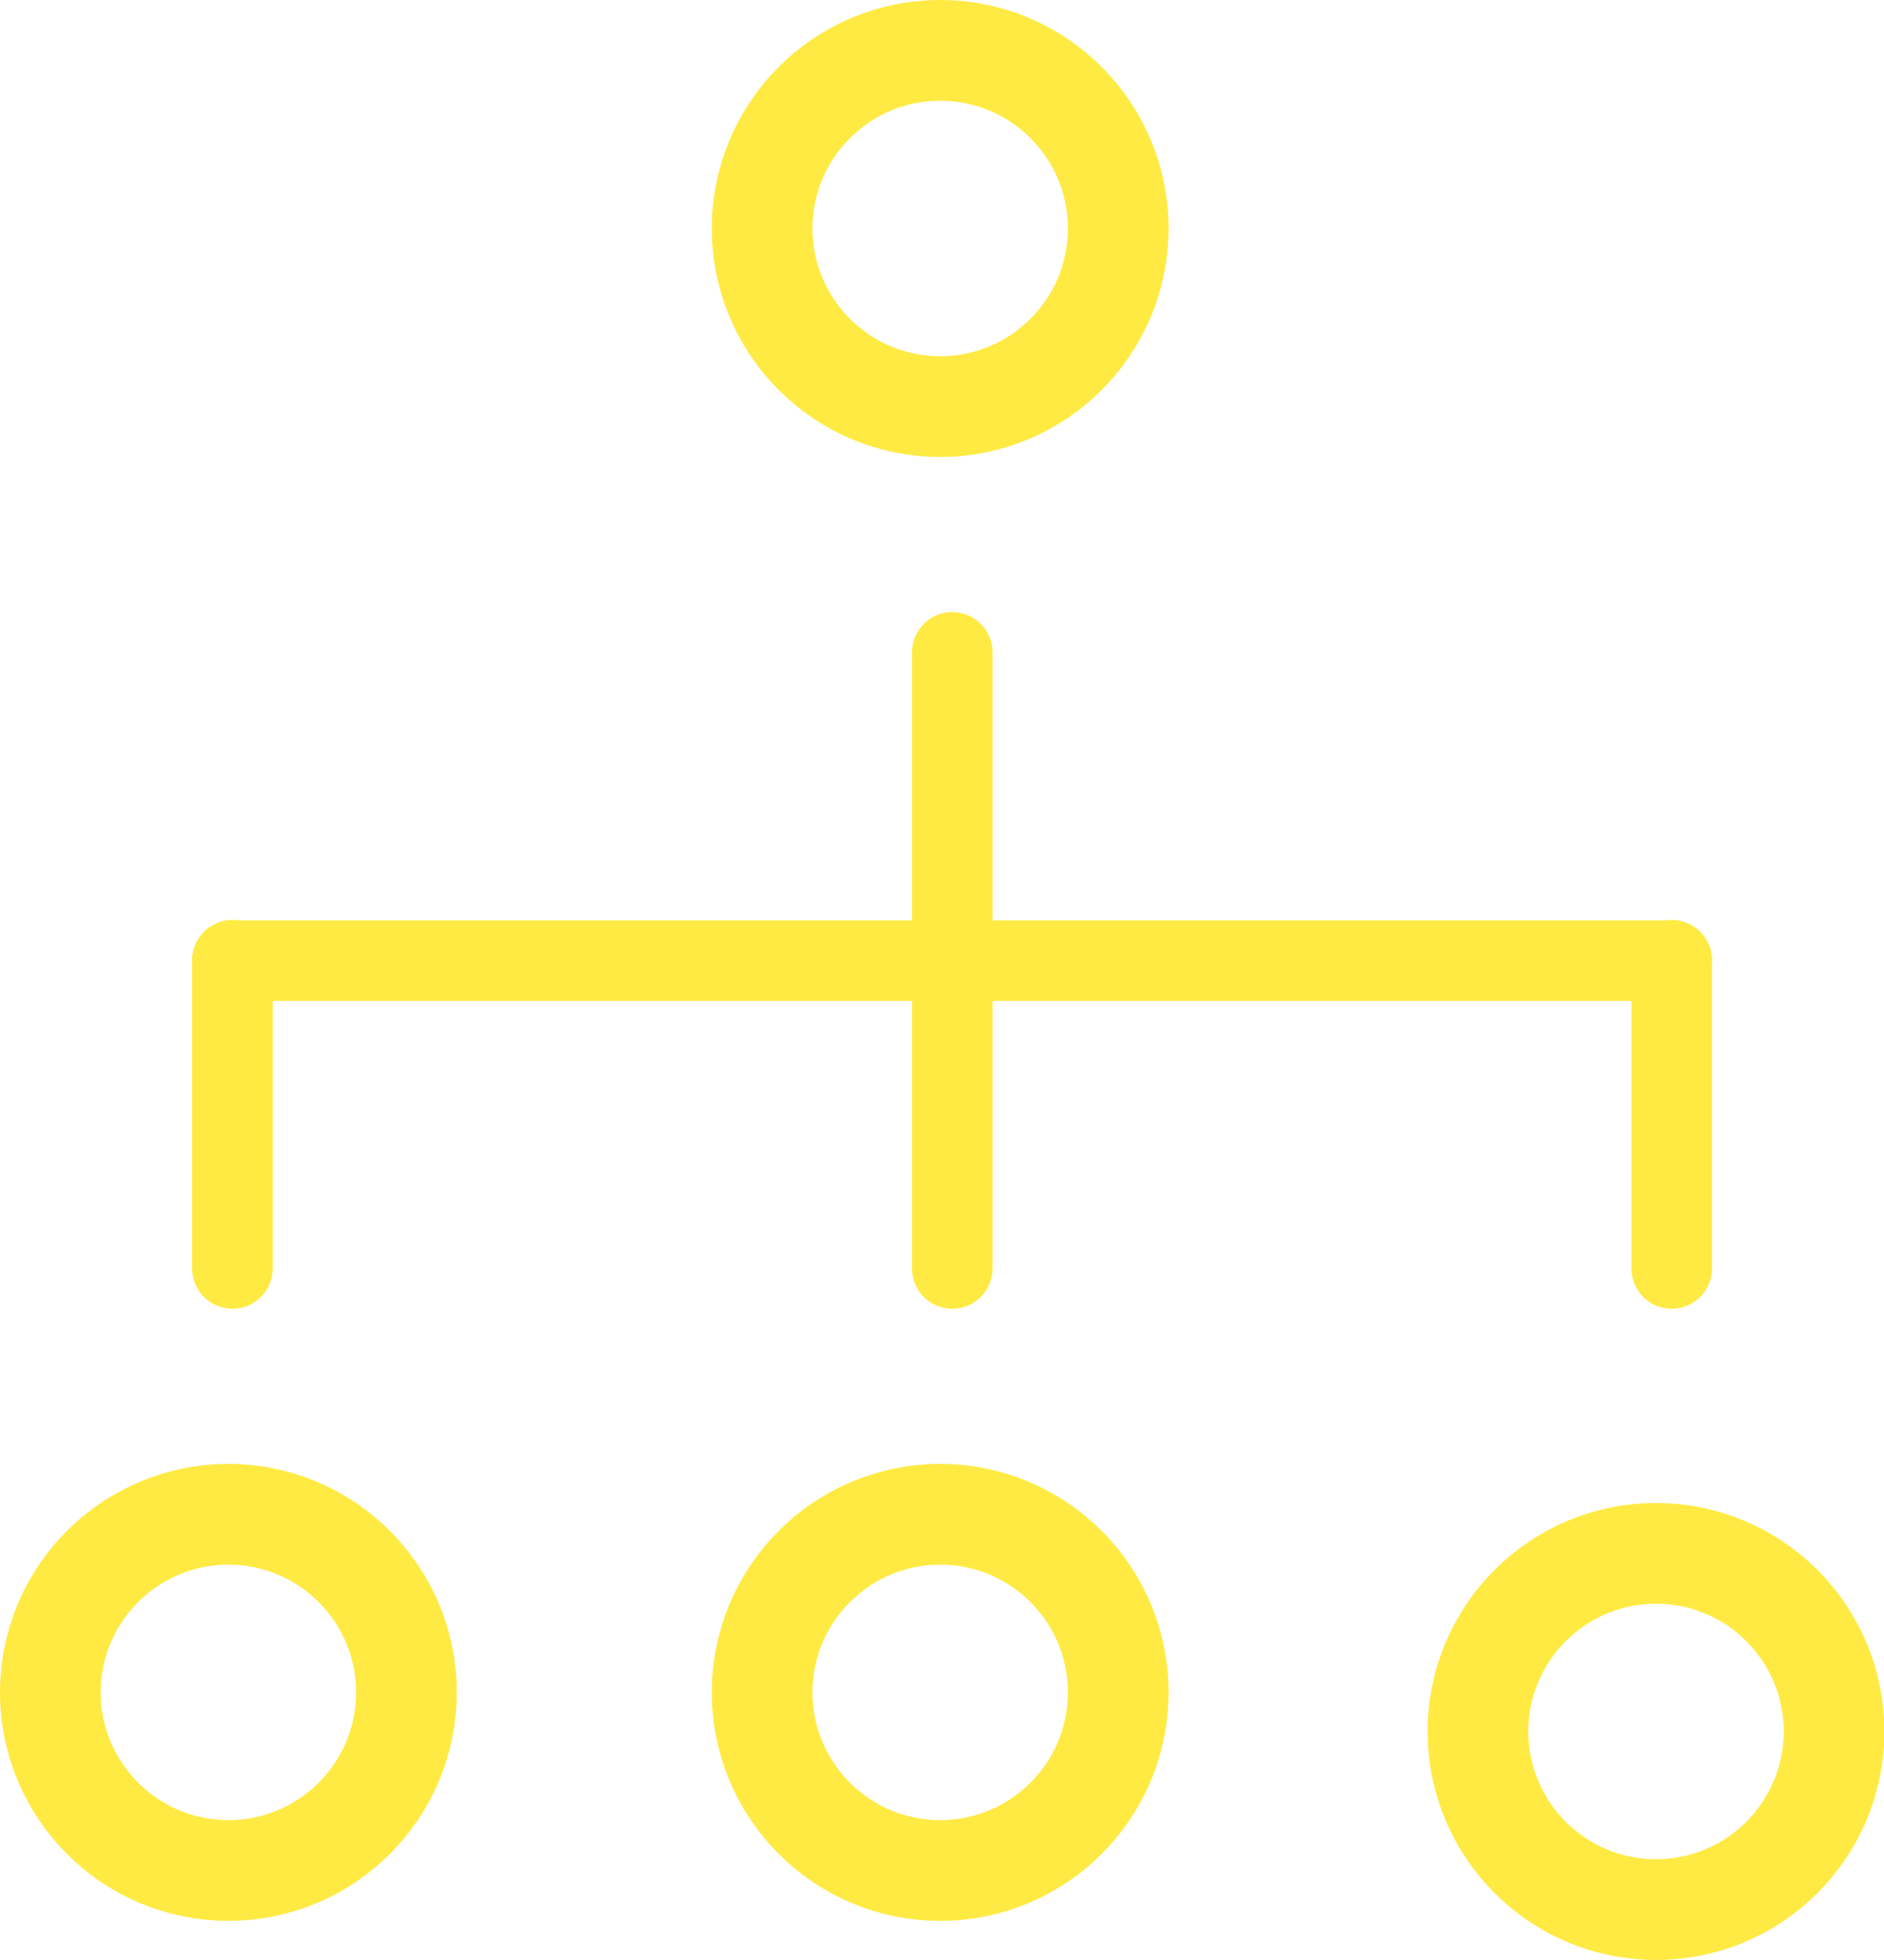
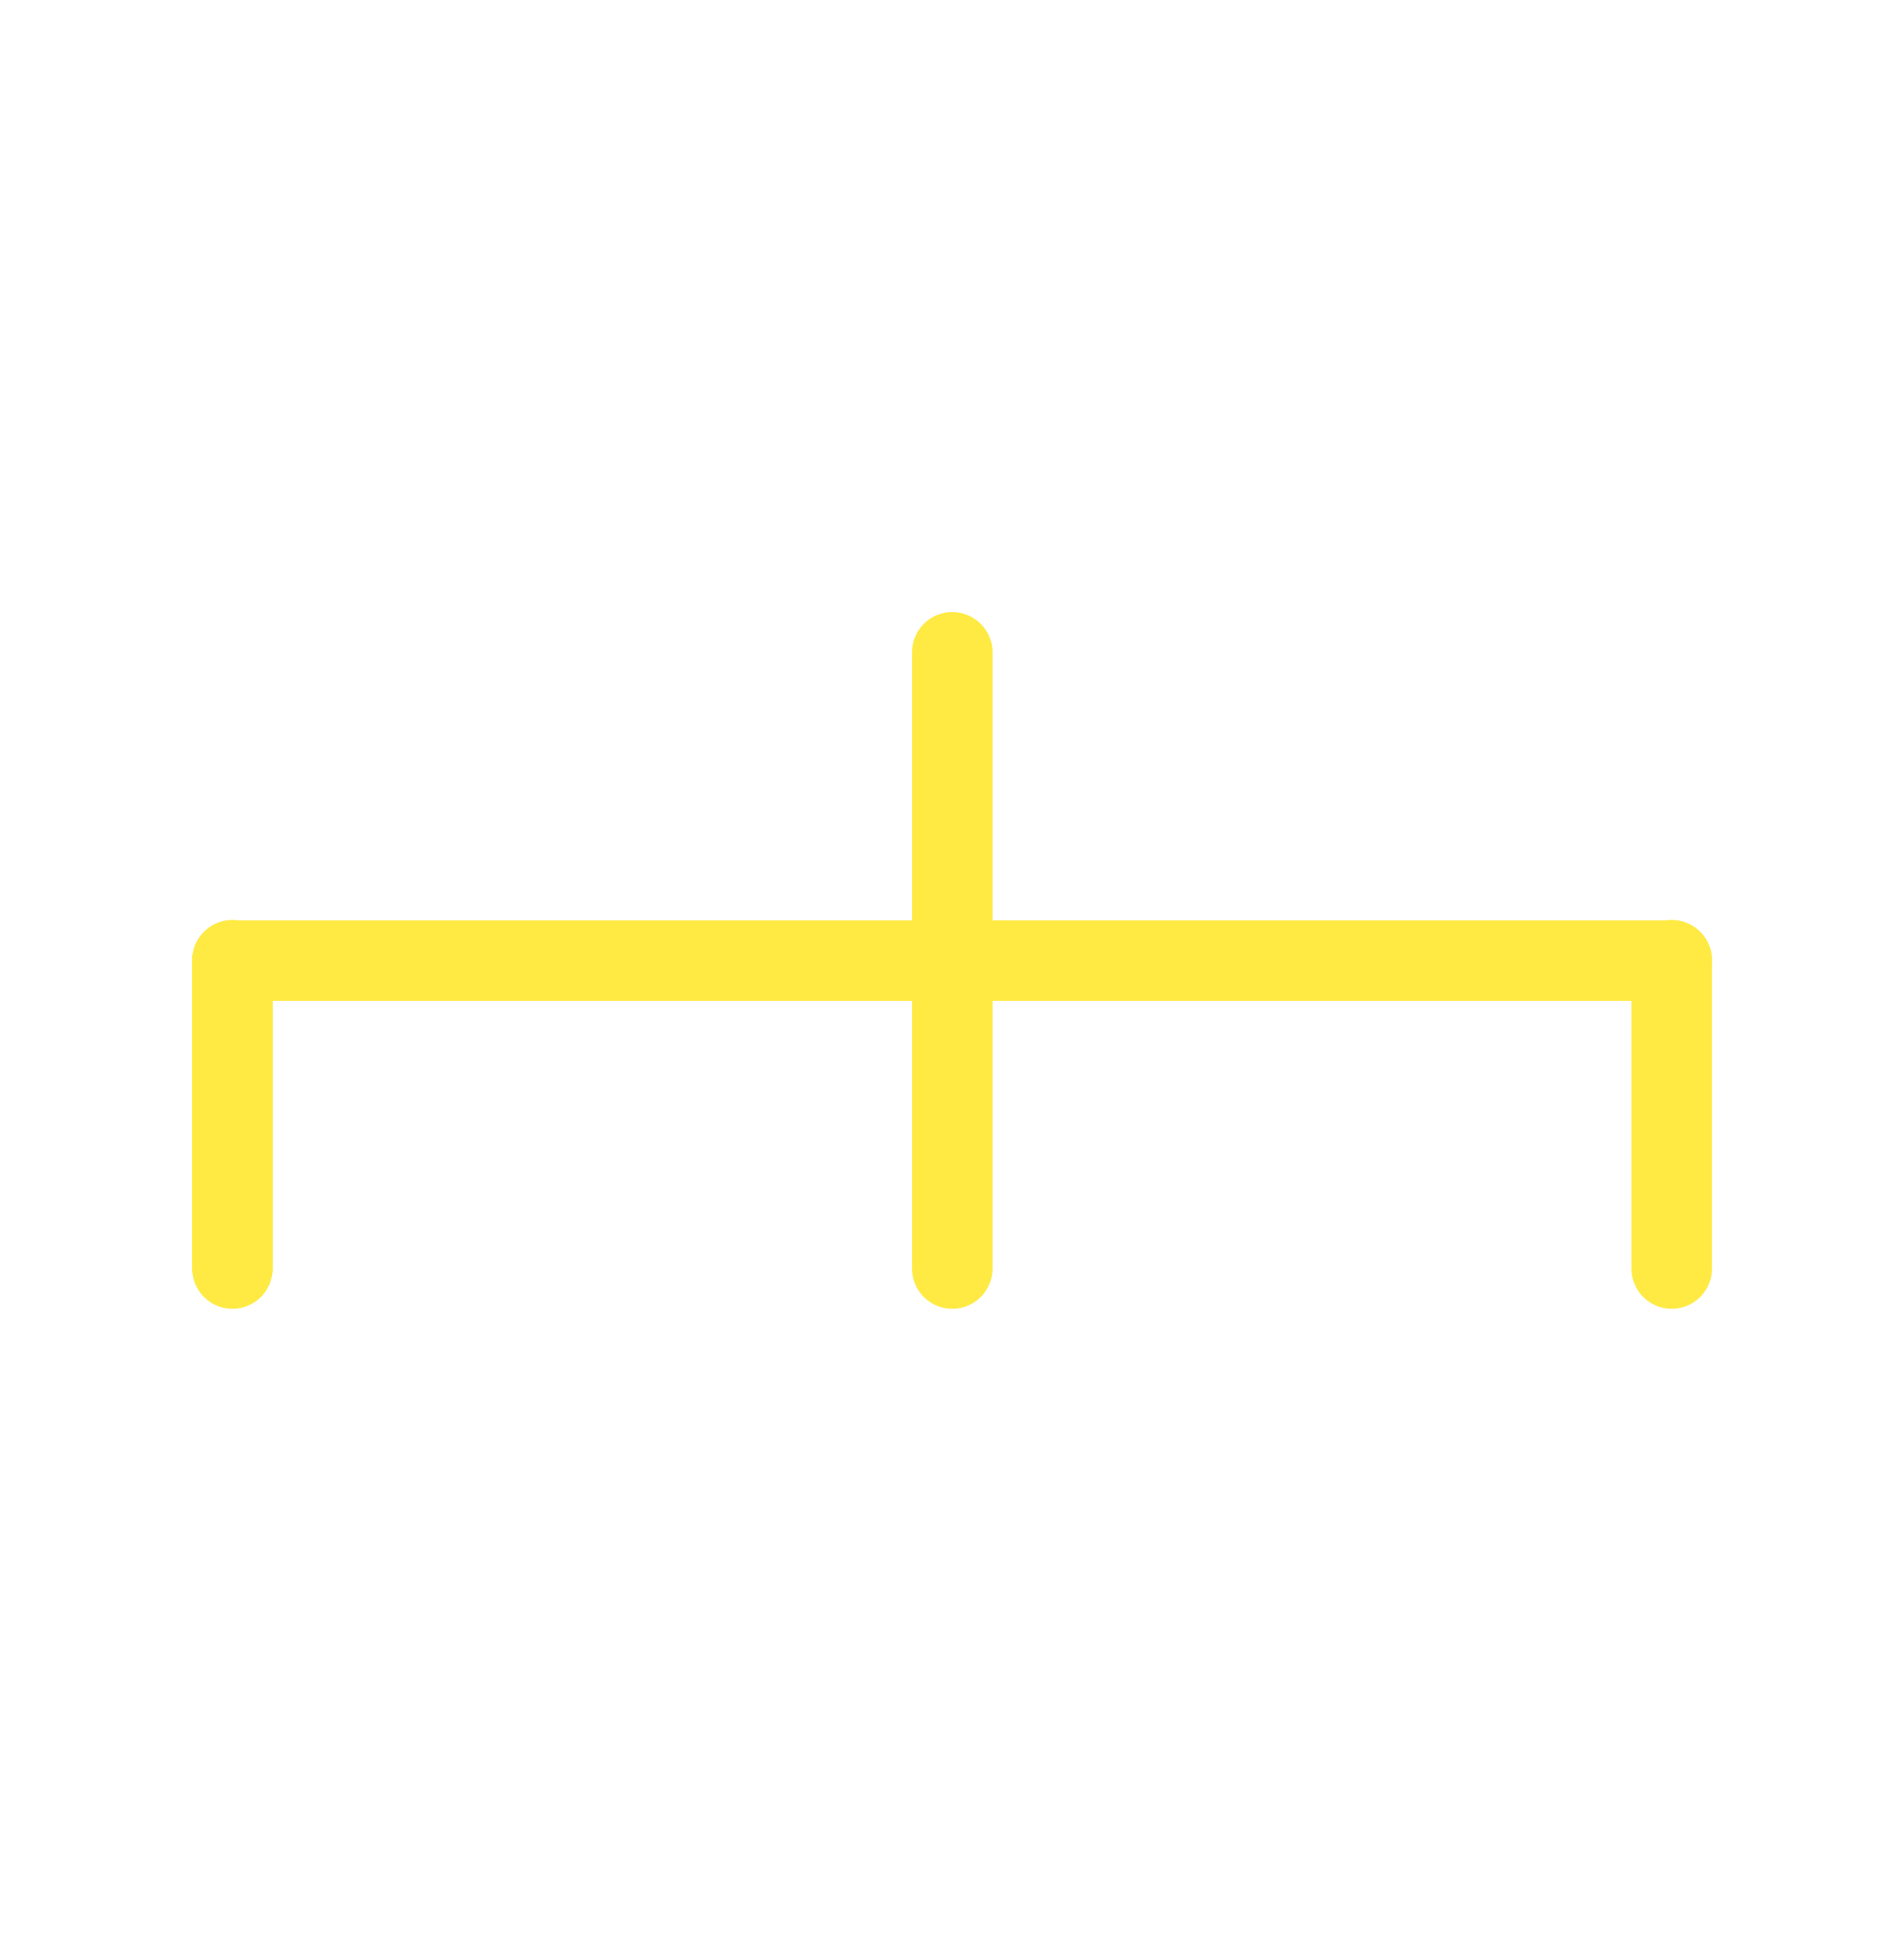
<svg xmlns="http://www.w3.org/2000/svg" id="Ebene_2" viewBox="0 0 46.77 48.64">
  <defs>
    <style>
      .cls-1, .cls-2, .cls-3 {
        fill: none;
      }

      .cls-4 {
        clip-path: url(#clippath-1);
      }

      .cls-2 {
        stroke-width: 2px;
      }

      .cls-2, .cls-3 {
        stroke: #ffea43;
        stroke-linecap: round;
      }

      .cls-3 {
        stroke-linejoin: round;
        stroke-width: 2.5px;
      }

      .cls-5 {
        clip-path: url(#clippath);
      }
    </style>
    <clipPath id="clippath">
-       <rect class="cls-1" width="46.77" height="48.64" />
-     </clipPath>
+       </clipPath>
    <clipPath id="clippath-1">
      <rect class="cls-1" width="46.77" height="48.64" />
    </clipPath>
  </defs>
  <g id="Ebene_2-2" data-name="Ebene_2">
    <g class="cls-5">
      <path class="cls-3" d="M23.34,1.25c2.44,0,4.42,1.98,4.42,4.42s-1.98,4.42-4.42,4.42-4.42-1.98-4.42-4.42,1.98-4.42,4.42-4.42Z" />
-       <path class="cls-3" d="M41.11,38.55c2.44,0,4.42,1.98,4.42,4.42s-1.98,4.42-4.42,4.42-4.42-1.98-4.42-4.42,1.98-4.42,4.42-4.42Z" />
      <path class="cls-3" d="M5.67,37.58c2.44,0,4.42,1.98,4.42,4.42s-1.98,4.42-4.42,4.42-4.42-1.98-4.42-4.42,1.98-4.42,4.42-4.42Z" />
    </g>
    <line class="cls-2" x1="5.77" y1="23.84" x2="41.5" y2="23.84" />
    <line class="cls-2" x1="23.64" y1="31.48" x2="23.64" y2="16.19" />
    <line class="cls-2" x1="5.77" y1="31.48" x2="5.77" y2="23.83" />
    <line class="cls-2" x1="41.5" y1="31.48" x2="41.5" y2="23.83" />
    <g class="cls-4">
-       <path class="cls-3" d="M23.34,37.58c2.44,0,4.42,1.98,4.42,4.42s-1.98,4.42-4.42,4.42-4.42-1.98-4.42-4.42,1.98-4.42,4.42-4.42Z" />
-     </g>
+       </g>
  </g>
</svg>